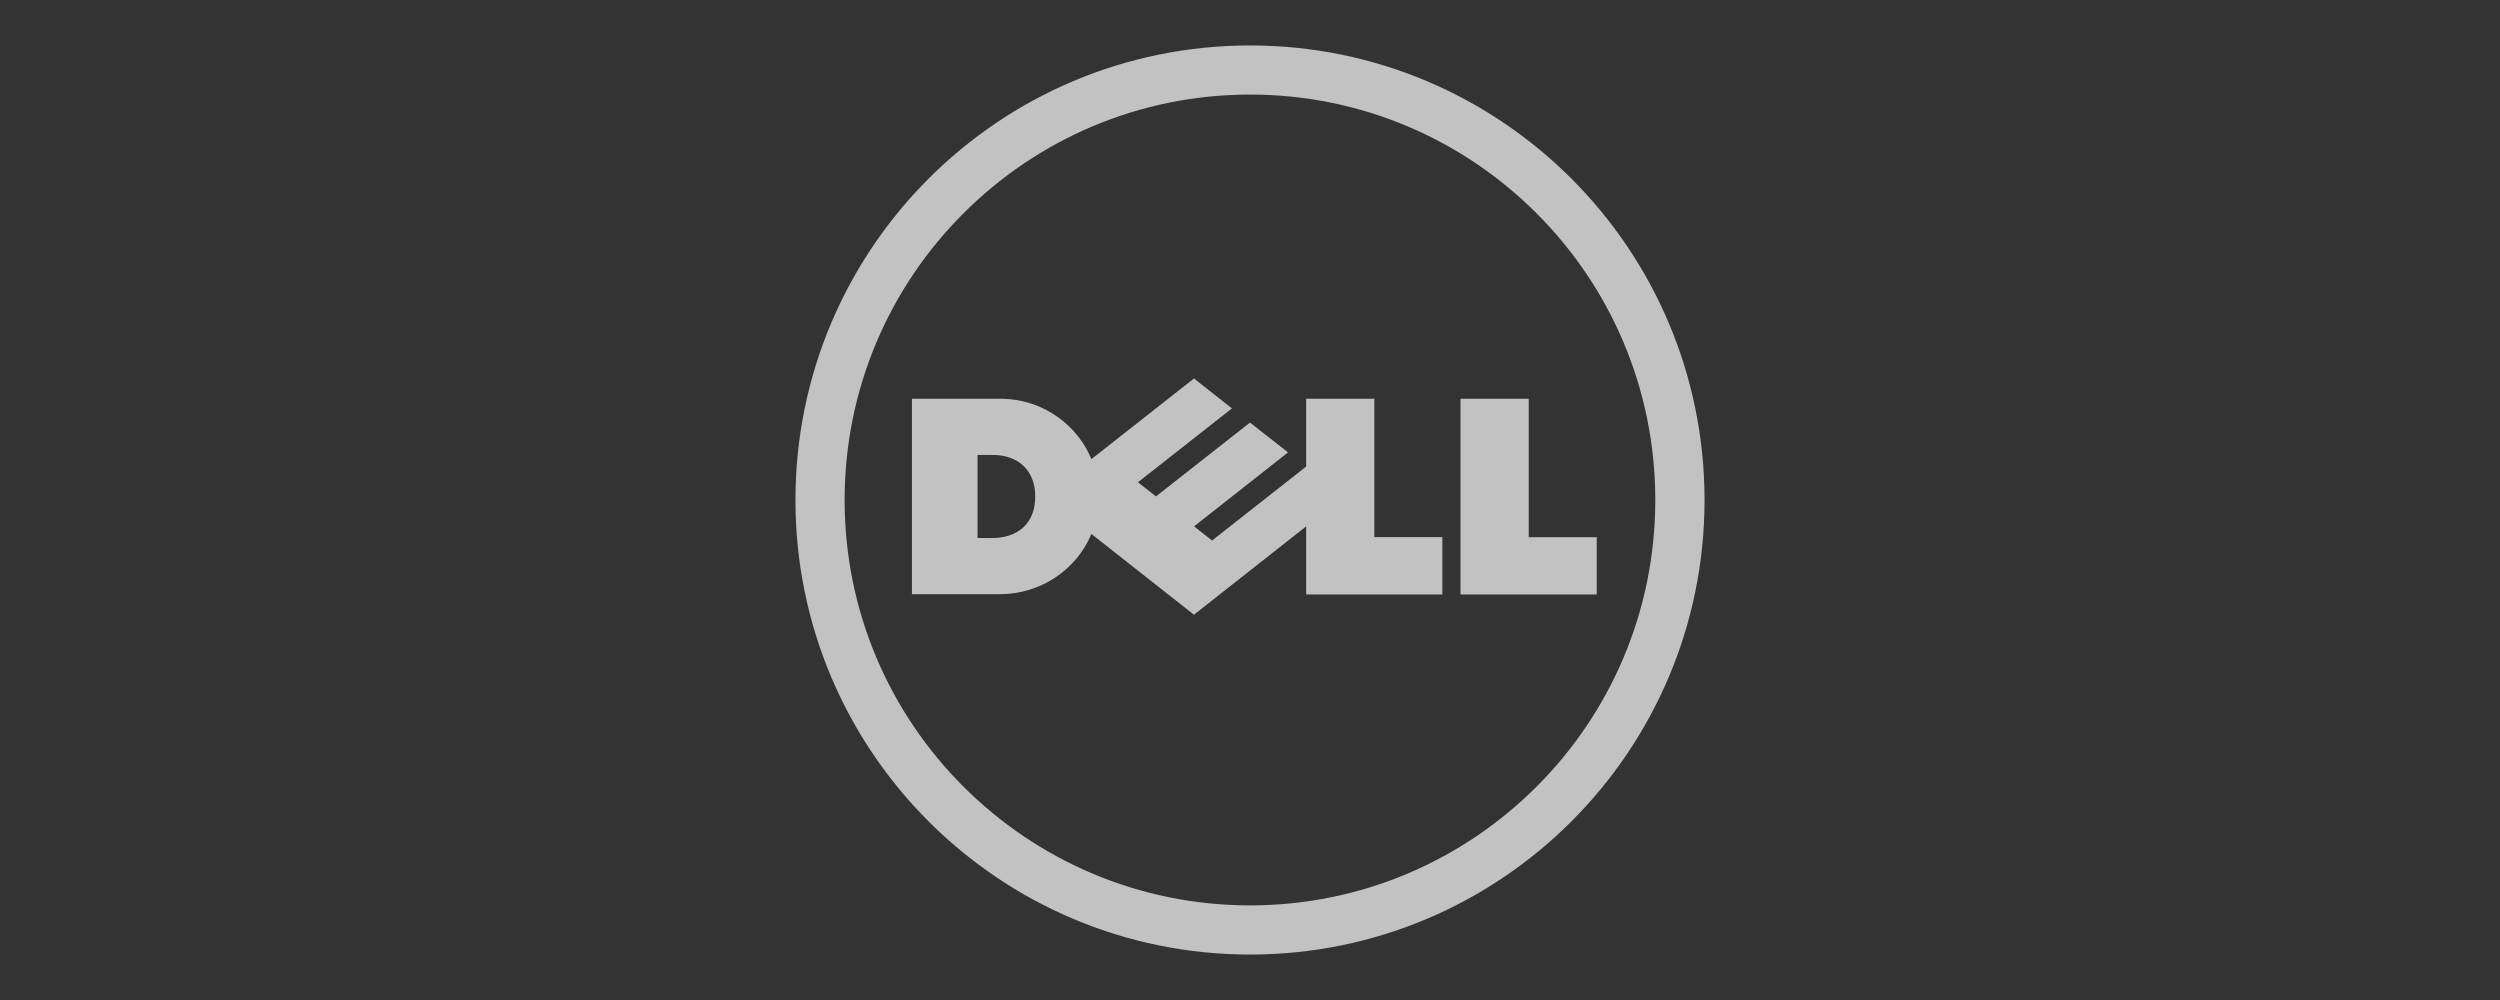
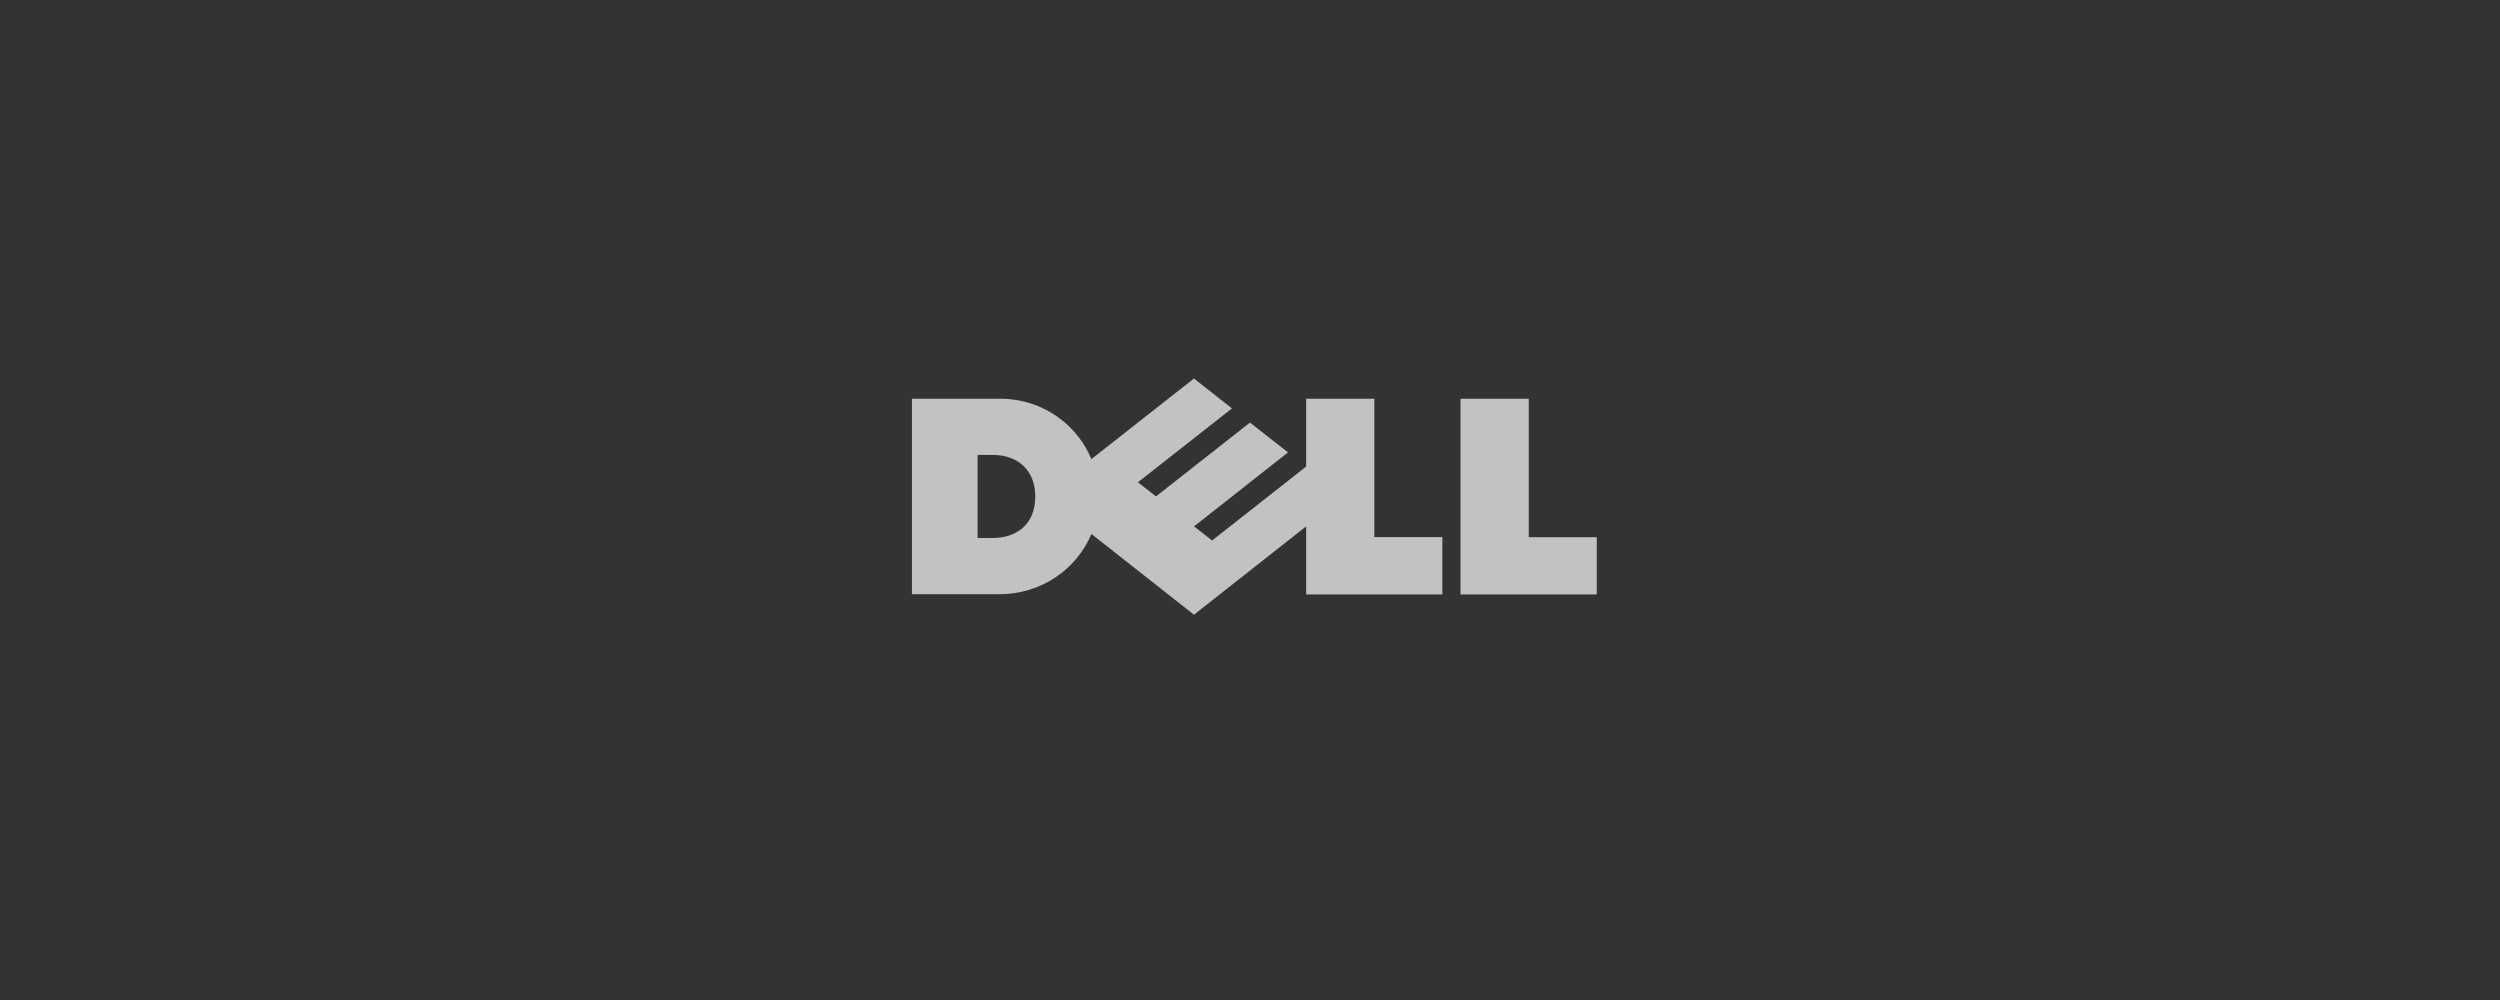
<svg xmlns="http://www.w3.org/2000/svg" width="110" height="44" viewBox="0 0 110 44" fill="none">
  <rect x="0" y="0" width="110" height="44" fill="#333333" stroke="none" />
-   <path d="M55.001 4.161C50.077 4.161 45.617 6.159 42.389 9.39C39.159 12.614 37.163 17.076 37.163 22.003C37.163 26.925 39.159 31.384 42.389 34.609C45.617 37.836 50.077 39.837 55.001 39.837C59.927 39.837 64.389 37.836 67.612 34.609C70.841 31.384 72.833 26.925 72.833 22.003C72.833 17.076 70.841 12.614 67.612 9.39C64.389 6.159 59.927 4.161 55.001 4.161ZM55.001 2C66.045 2 75 10.956 75 22.003C75 33.045 66.045 42 55.001 42C43.958 42 35 33.045 35 22.003C35 10.956 43.958 2 55.001 2Z" fill="white" fill-opacity="0.7" />
  <path d="M45.551 21.844C45.551 20.679 44.778 20.017 43.683 20.017H43.013V23.673H43.664C44.682 23.673 45.551 23.12 45.551 21.844ZM57.471 23.16L52.534 27.047L48.022 23.495C47.371 25.059 45.798 26.145 43.986 26.145H40.125V17.543H43.986C46.011 17.543 47.469 18.831 48.021 20.202L52.534 16.654L54.206 17.969L50.069 21.22L50.864 21.842L54.999 18.593L56.673 19.905L52.538 23.16L53.331 23.783L57.471 20.528V17.543H60.471V23.634H63.464V26.155H57.471V23.16ZM67.265 23.636H70.257V26.155H64.262V17.543H67.265V23.636Z" fill="white" fill-opacity="0.7" />
</svg>